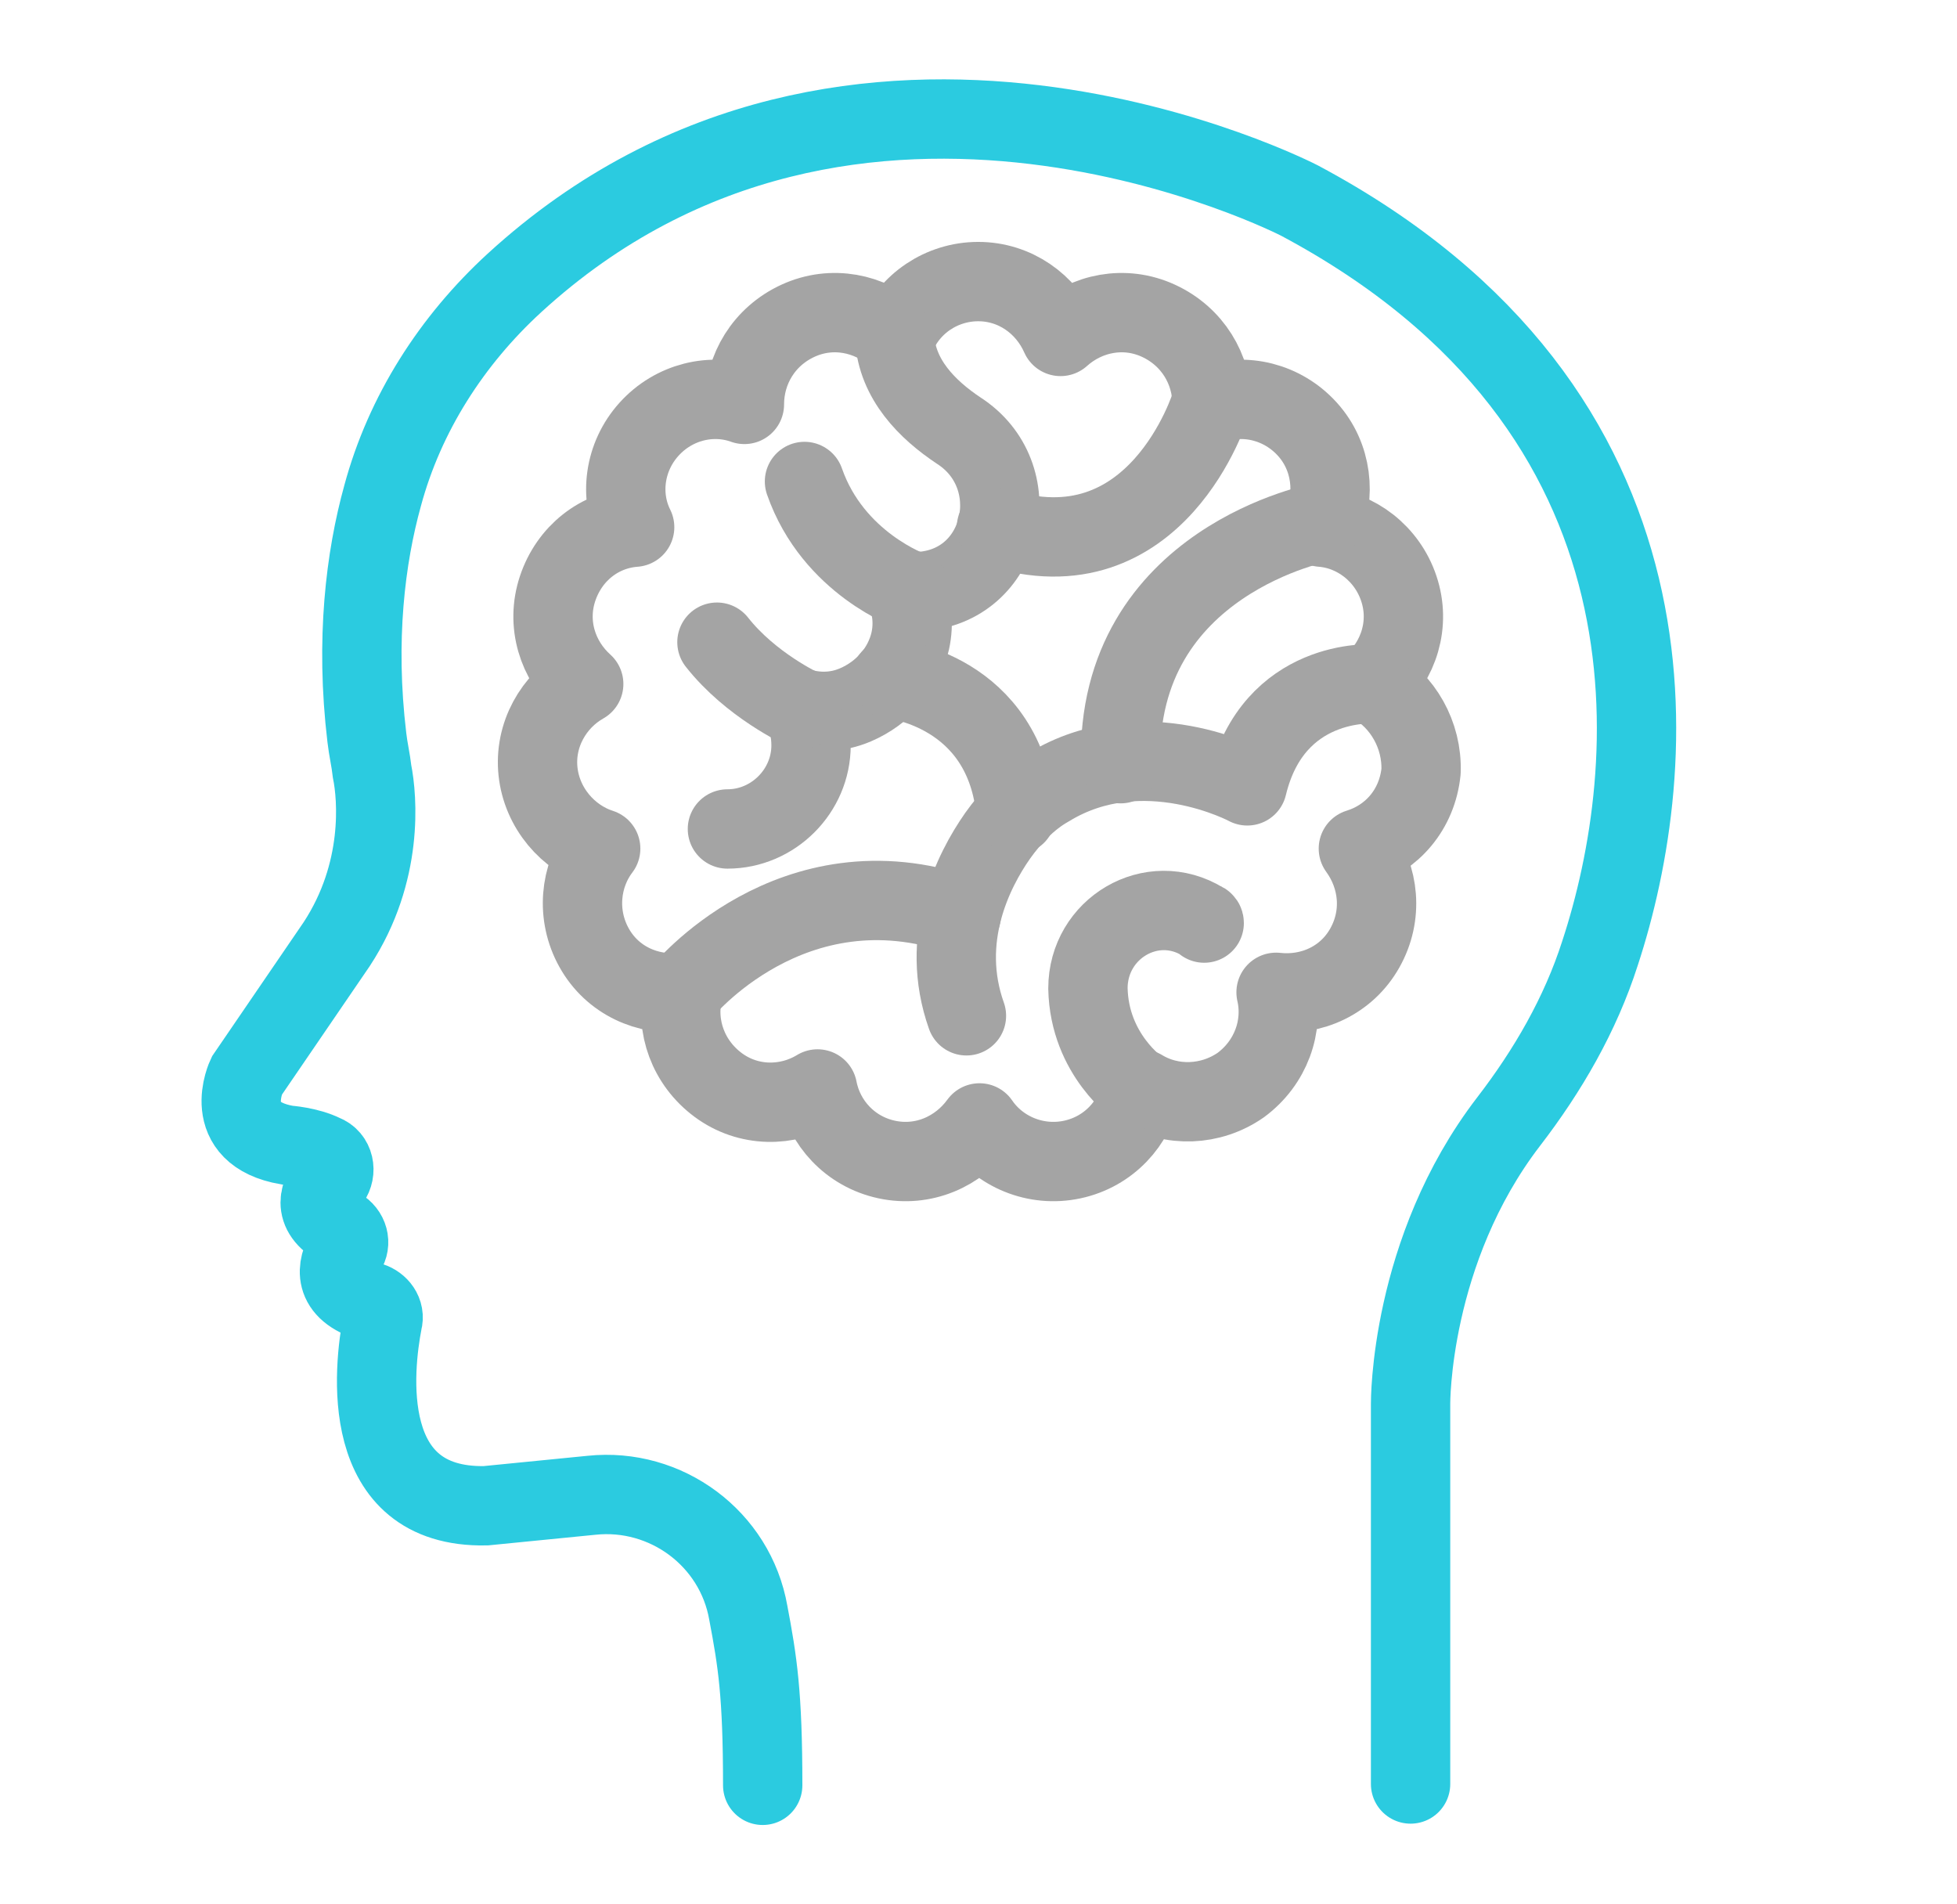
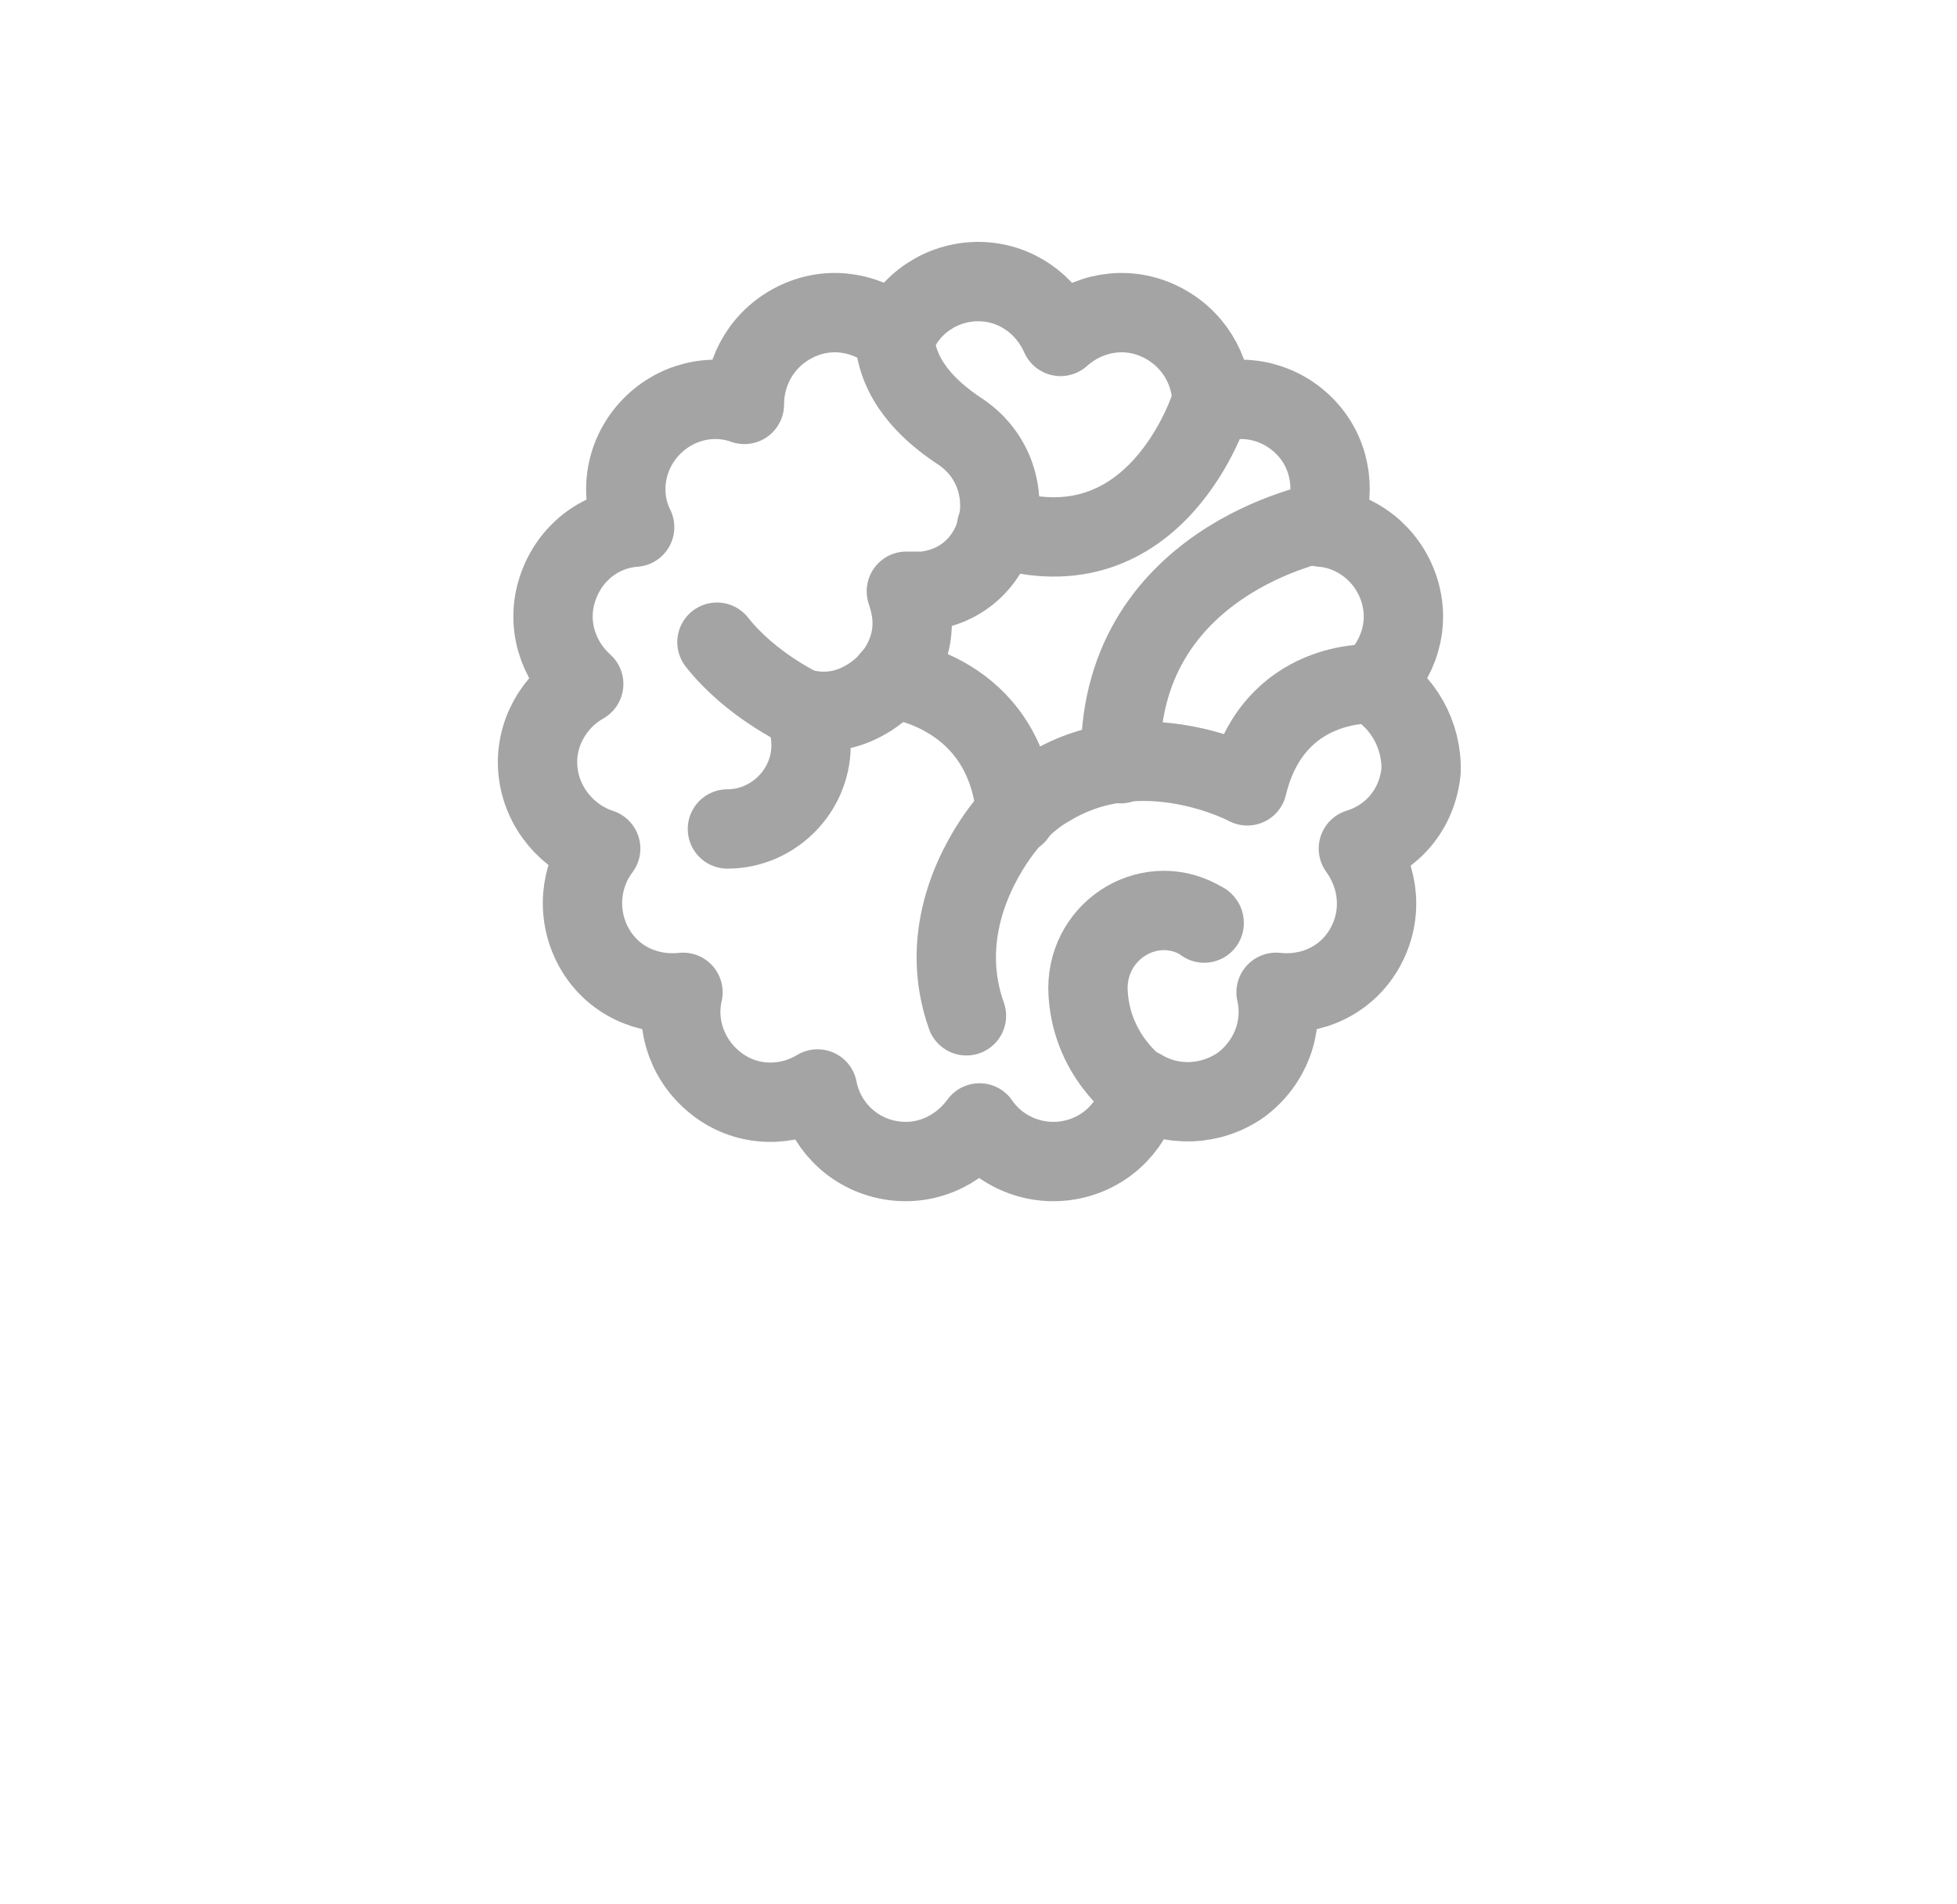
<svg xmlns="http://www.w3.org/2000/svg" width="37" height="36" viewBox="0 0 37 36" fill="none">
-   <path d="M26.669 33.725V26.538C26.669 26.538 26.645 23.649 28.522 21.204C29.263 20.241 29.88 19.178 30.251 18.018C31.387 14.56 32.029 7.768 24.57 3.792C24.57 3.792 16.173 -0.555 9.727 5.348C8.542 6.435 7.652 7.818 7.233 9.374C6.912 10.534 6.714 12.09 6.936 13.943C6.961 14.165 7.01 14.363 7.035 14.585C7.134 15.079 7.257 16.486 6.368 17.845L4.664 20.339C4.664 20.339 4.145 21.426 5.43 21.648C5.43 21.648 5.825 21.673 6.121 21.821C6.319 21.895 6.368 22.142 6.245 22.315C6.047 22.537 5.874 22.908 6.418 23.204C6.59 23.303 6.64 23.5 6.541 23.649C6.368 23.945 6.269 24.39 7.01 24.612C7.159 24.661 7.282 24.809 7.233 24.982C7.06 25.872 6.763 28.514 9.184 28.465L11.184 28.267C12.592 28.119 13.901 29.082 14.148 30.49C14.321 31.404 14.42 32.021 14.42 33.75" stroke="#2BCBE0" stroke-width="1.5" stroke-miterlimit="10" stroke-linecap="round" />
  <path d="M25.953 12.93C26.447 12.486 26.67 11.794 26.447 11.127C26.225 10.46 25.632 10.016 24.99 9.966C25.262 9.374 25.188 8.633 24.718 8.114C24.249 7.595 23.533 7.422 22.916 7.645C22.916 6.978 22.545 6.36 21.903 6.064C21.261 5.768 20.545 5.916 20.051 6.36C19.779 5.743 19.186 5.323 18.495 5.323C17.803 5.323 17.186 5.743 16.939 6.36C16.445 5.916 15.729 5.768 15.086 6.064C14.444 6.36 14.074 6.978 14.074 7.645C13.456 7.422 12.74 7.595 12.271 8.114C11.802 8.633 11.703 9.374 11.999 9.966C11.332 10.016 10.764 10.46 10.542 11.127C10.32 11.794 10.542 12.486 11.036 12.93C10.468 13.251 10.098 13.893 10.172 14.585C10.246 15.276 10.74 15.844 11.357 16.042C10.962 16.561 10.888 17.302 11.234 17.919C11.579 18.536 12.246 18.833 12.913 18.759C12.765 19.401 13.012 20.092 13.58 20.512C14.148 20.932 14.889 20.932 15.457 20.586C15.58 21.228 16.074 21.772 16.766 21.92C17.457 22.068 18.124 21.772 18.519 21.228C18.89 21.772 19.581 22.068 20.273 21.92C20.964 21.772 21.458 21.228 21.582 20.586C22.15 20.932 22.891 20.907 23.459 20.512C24.027 20.092 24.274 19.401 24.126 18.759C24.793 18.833 25.459 18.536 25.805 17.919C26.151 17.302 26.077 16.585 25.682 16.042C26.324 15.844 26.793 15.301 26.867 14.585C26.892 13.893 26.521 13.251 25.953 12.93Z" stroke="#A4A4A4" stroke-width="1.5" stroke-miterlimit="10" stroke-linecap="round" stroke-linejoin="round" />
  <path d="M13.753 15.671C14.617 15.671 15.334 14.955 15.334 14.091C15.334 13.844 15.284 13.622 15.185 13.399C15.482 13.473 15.827 13.473 16.173 13.325C16.692 13.103 17.087 12.658 17.21 12.115C17.285 11.769 17.235 11.473 17.136 11.177C17.161 11.177 17.21 11.177 17.235 11.177C17.309 11.177 17.383 11.177 17.457 11.177C19.013 11.028 19.433 8.978 18.124 8.139C17.532 7.744 16.963 7.176 16.914 6.385" stroke="#A4A4A4" stroke-width="1.5" stroke-miterlimit="10" stroke-linecap="round" stroke-linejoin="round" />
-   <path d="M17.235 11.177C17.235 11.177 15.753 10.658 15.21 9.102" stroke="#A4A4A4" stroke-width="1.5" stroke-miterlimit="10" stroke-linecap="round" stroke-linejoin="round" />
  <path d="M22.891 7.645C22.891 7.645 21.878 10.954 18.84 9.966" stroke="#A4A4A4" stroke-width="1.5" stroke-miterlimit="10" stroke-linecap="round" stroke-linejoin="round" />
  <path d="M25.953 12.93C25.953 12.93 24.076 12.806 23.582 14.856C23.582 14.856 21.607 13.794 19.828 14.881C19.433 15.103 19.112 15.449 18.865 15.795C18.396 16.462 17.754 17.746 18.272 19.203" stroke="#A4A4A4" stroke-width="1.5" stroke-miterlimit="10" stroke-linecap="round" stroke-linejoin="round" />
  <path d="M25.015 9.867C25.015 9.867 21.088 10.584 21.187 14.437" stroke="#A4A4A4" stroke-width="1.5" stroke-miterlimit="10" stroke-linecap="round" stroke-linejoin="round" />
-   <path d="M12.888 18.759C12.888 18.759 14.963 16.19 18.174 17.302" stroke="#A4A4A4" stroke-width="1.5" stroke-miterlimit="10" stroke-linecap="round" stroke-linejoin="round" />
  <path d="M21.532 20.586C21.532 20.586 20.594 19.944 20.569 18.684C20.569 17.549 21.779 16.832 22.743 17.425C22.743 17.425 22.767 17.425 22.767 17.45" stroke="#A4A4A4" stroke-width="1.5" stroke-miterlimit="10" stroke-linecap="round" stroke-linejoin="round" />
  <path d="M16.84 12.831C16.84 12.831 19.013 13.029 19.211 15.4" stroke="#A4A4A4" stroke-width="1.5" stroke-miterlimit="10" stroke-linecap="round" stroke-linejoin="round" />
  <path d="M15.161 13.399C15.161 13.399 14.197 12.955 13.555 12.14" stroke="#A4A4A4" stroke-width="1.5" stroke-miterlimit="10" stroke-linecap="round" stroke-linejoin="round" />
</svg>